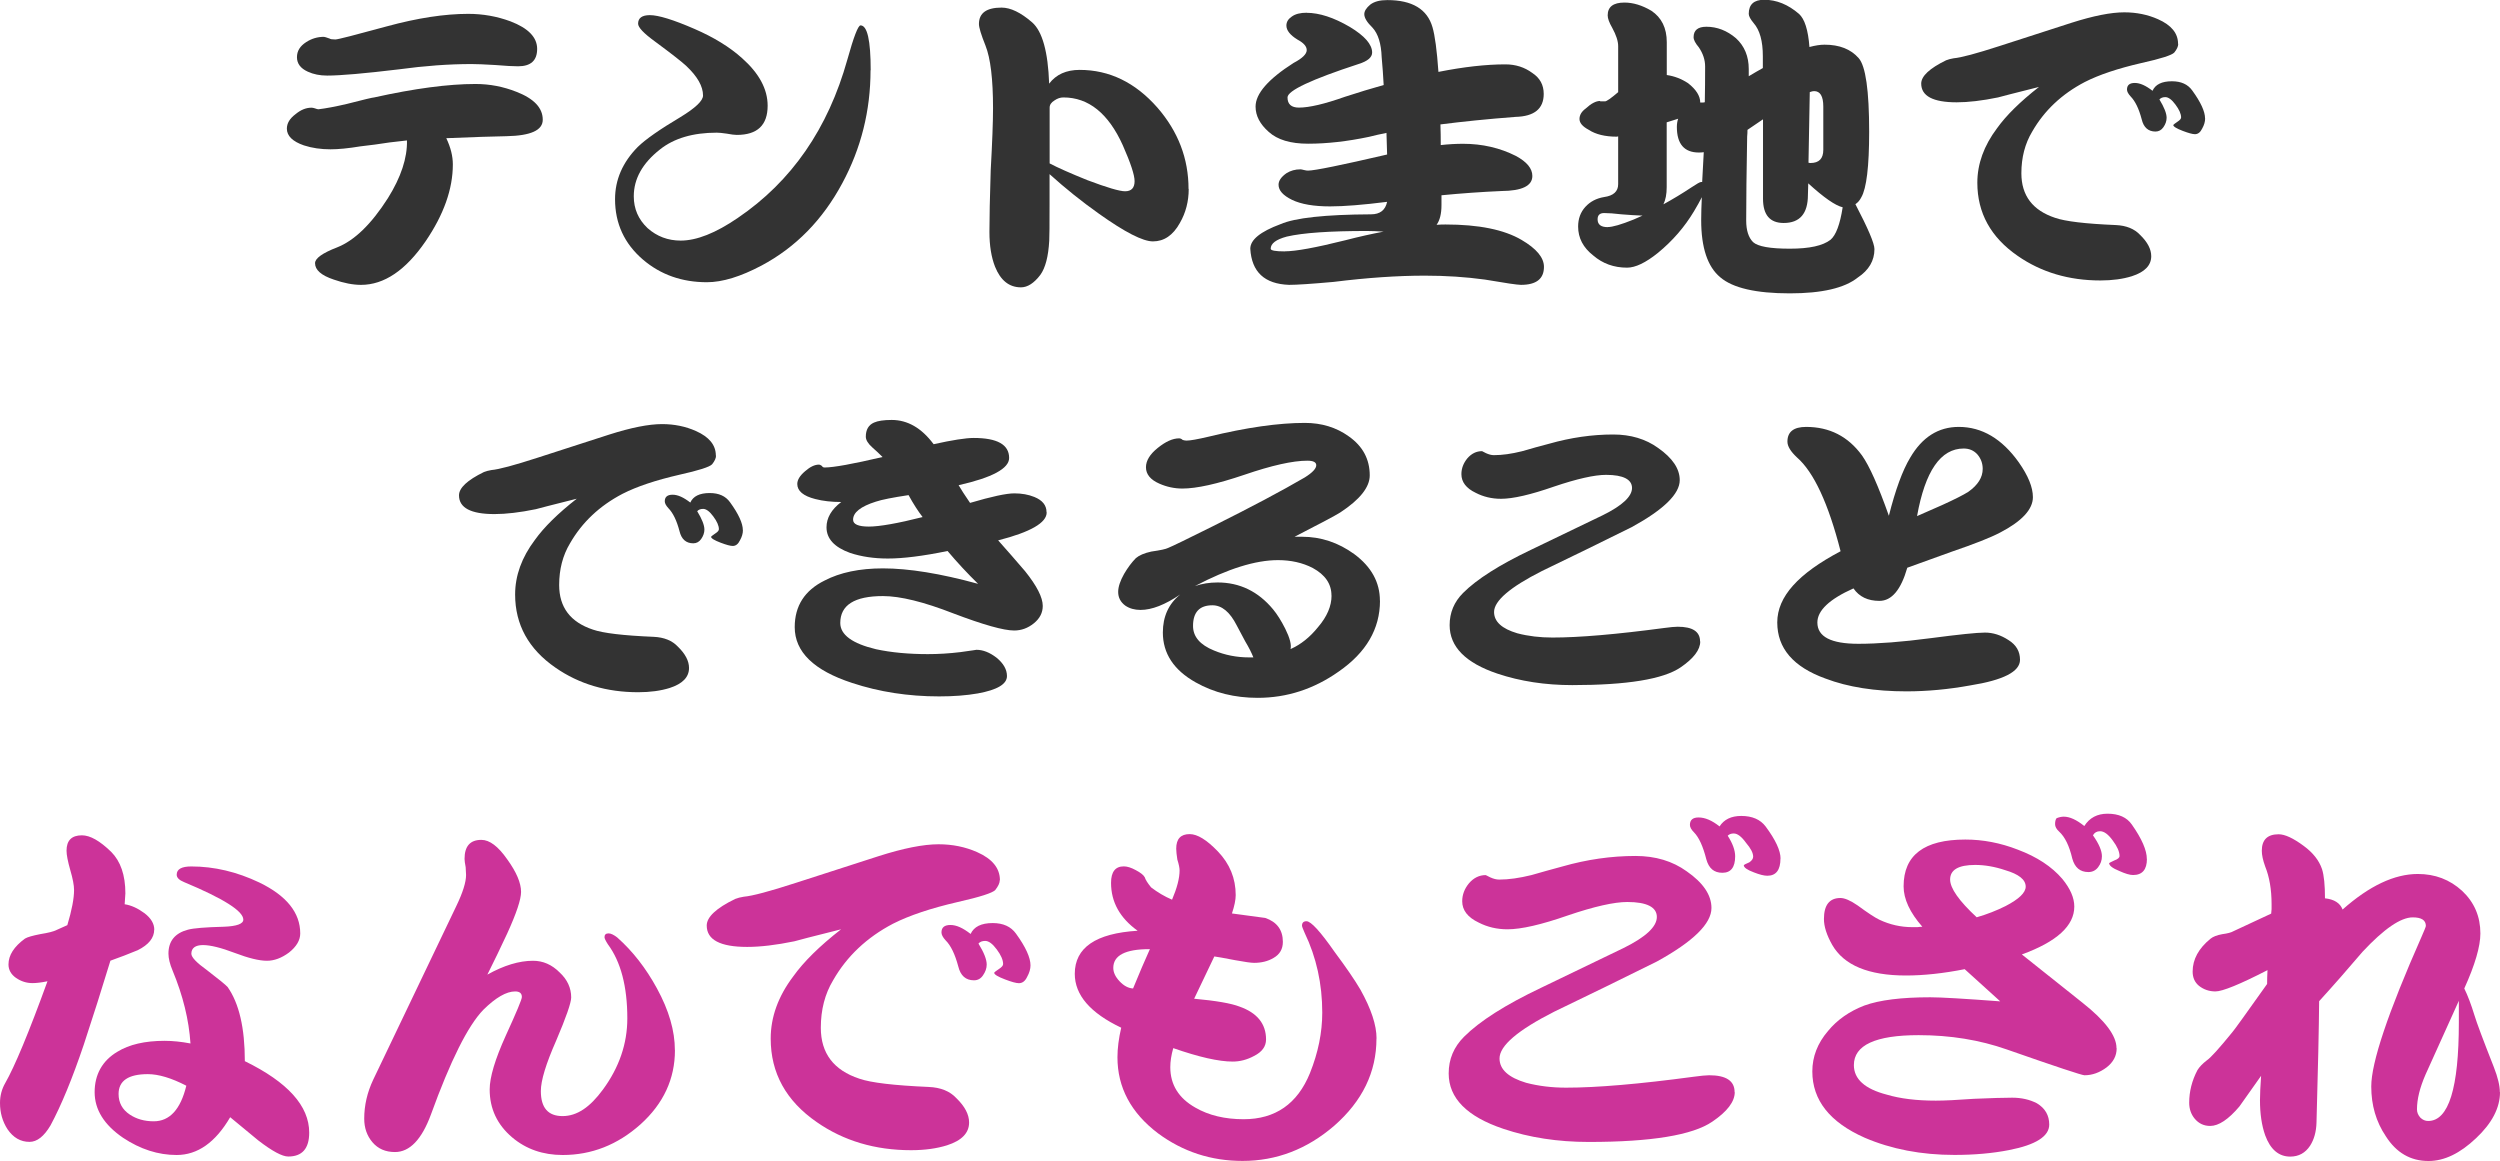
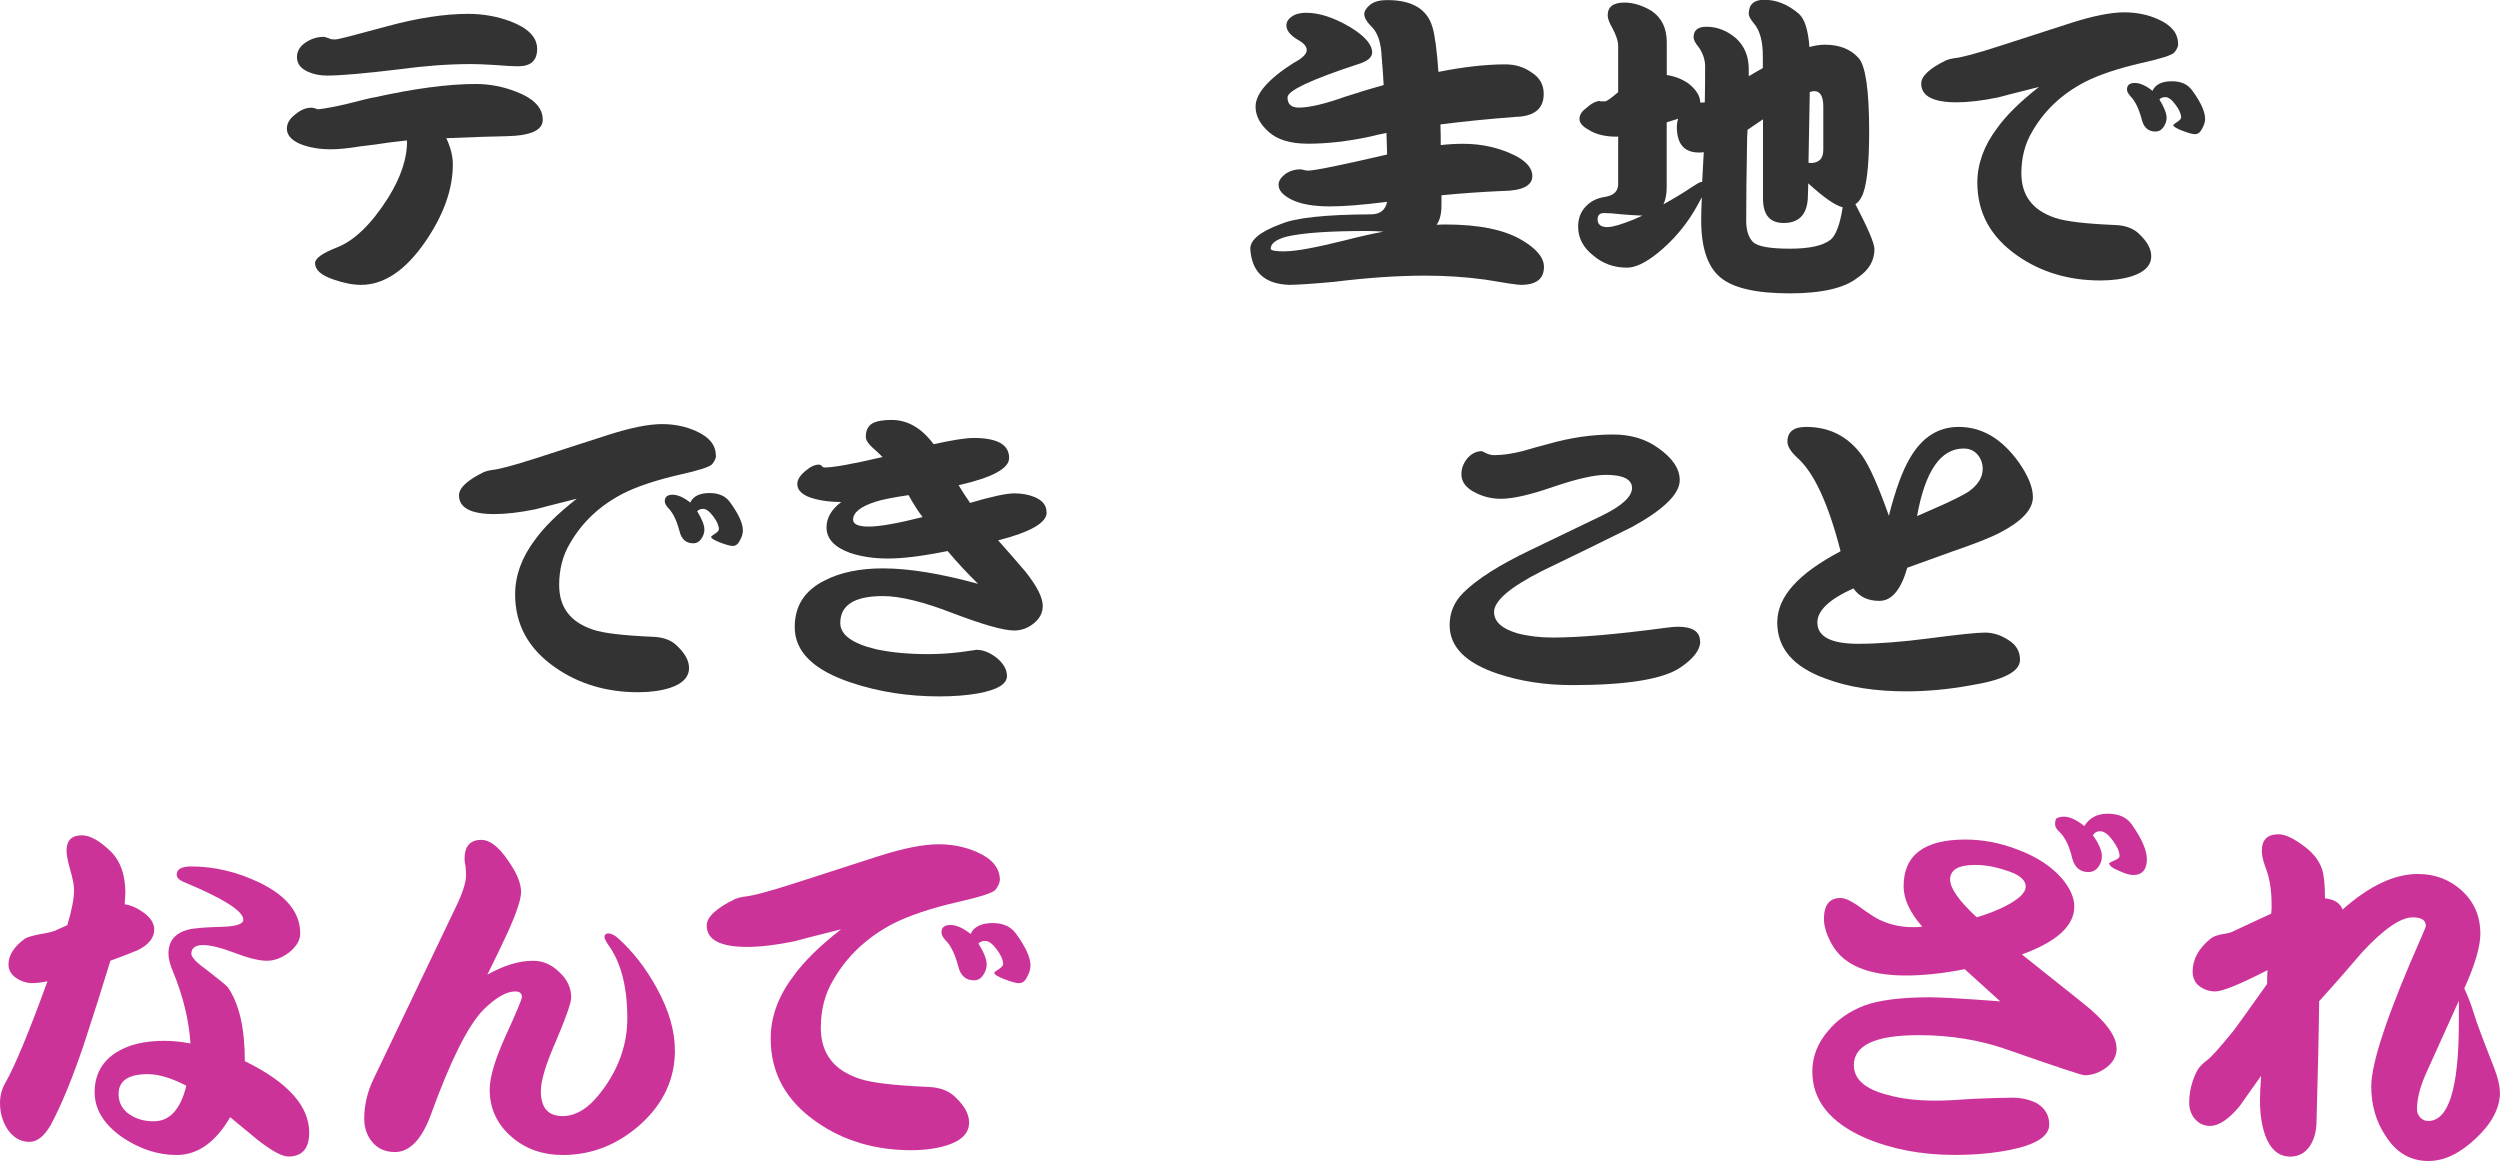
<svg xmlns="http://www.w3.org/2000/svg" id="_レイヤー_2" viewBox="0 0 312.25 145.01">
  <defs>
    <style>.cls-1{fill:#c39;}.cls-2{fill:#333;}</style>
  </defs>
  <g id="_レイヤー_1-2">
    <path class="cls-2" d="M67.79,14.96c0,1.31-1.5,1.99-4.51,2.05-1.67.03-4.18.11-7.54.25.55,1.15.82,2.24.82,3.28,0,3.06-1.13,6.26-3.4,9.59-2.49,3.63-5.18,5.45-8.07,5.45-1.01,0-2.14-.22-3.4-.66-1.56-.52-2.34-1.2-2.34-2.05,0-.6.91-1.26,2.75-1.97,2.16-.85,4.28-2.9,6.35-6.15,1.64-2.62,2.43-5.03,2.38-7.21-.46.06-1.19.14-2.17.25-1.23.19-2.44.36-3.65.49-1.5.25-2.75.37-3.73.37-1.2,0-2.31-.16-3.32-.49-1.42-.49-2.13-1.19-2.13-2.09,0-.66.35-1.26,1.07-1.8.66-.55,1.32-.82,2.01-.82.11,0,.25.03.41.08.22.08.37.12.45.12.93-.11,2.1-.33,3.52-.66,2.13-.55,3.28-.82,3.44-.82,5.05-1.12,9.27-1.68,12.66-1.68,1.78,0,3.48.33,5.12.98,2.19.85,3.28,2.01,3.28,3.48ZM67.09,6.11c0,1.45-.79,2.17-2.38,2.17-.6,0-1.56-.05-2.87-.16-1.34-.08-2.32-.12-2.95-.12-2.81,0-5.83.22-9.06.66-4.32.52-7.31.78-8.97.78-.9,0-1.71-.16-2.42-.49-.9-.41-1.35-1.01-1.35-1.8s.38-1.39,1.15-1.89c.68-.44,1.42-.66,2.21-.66.08,0,.31.07.7.21.11.08.35.12.74.12.3,0,2.44-.55,6.43-1.64,3.82-1.04,7.21-1.56,10.16-1.56,1.83,0,3.59.31,5.29.94,2.21.85,3.32,1.99,3.32,3.44Z" />
-     <path class="cls-2" d="M108.73,8.77c0,5.05-1.18,9.75-3.52,14.1-2.46,4.59-5.82,8.02-10.08,10.29-2.62,1.39-4.9,2.09-6.84,2.09-3.11,0-5.78-.94-7.99-2.83-2.32-1.99-3.48-4.51-3.48-7.54,0-2.43.94-4.6,2.83-6.52.98-.96,2.76-2.2,5.33-3.73,1.89-1.15,2.83-2.05,2.83-2.7,0-1.15-.7-2.38-2.09-3.69-.52-.49-1.83-1.52-3.93-3.07-1.39-1.01-2.09-1.75-2.09-2.21,0-.71.49-1.07,1.47-1.07,1.07,0,2.92.57,5.57,1.72,2.4,1.04,4.38,2.25,5.94,3.65,2.13,1.89,3.2,3.87,3.2,5.94,0,2.43-1.28,3.65-3.85,3.65-.27,0-.7-.05-1.27-.16-.55-.08-.96-.12-1.23-.12-2.98,0-5.34.7-7.09,2.09-2.19,1.72-3.28,3.67-3.28,5.86,0,1.56.57,2.88,1.72,3.97,1.17,1.04,2.55,1.56,4.14,1.56,1.99,0,4.37-.94,7.13-2.83,6.72-4.56,11.28-11.16,13.69-19.79.79-2.84,1.34-4.26,1.64-4.26.85,0,1.27,1.87,1.27,5.61Z" />
-     <path class="cls-2" d="M148.47,23.6c0,1.56-.37,2.98-1.11,4.26-.85,1.53-1.97,2.29-3.36,2.29-1.26,0-3.5-1.15-6.72-3.44-2.16-1.53-4.22-3.18-6.19-4.96v3.73c0,2.62-.01,4.15-.04,4.59-.11,1.97-.48,3.39-1.11,4.26-.79,1.04-1.6,1.56-2.42,1.56-1.47,0-2.55-.86-3.24-2.58-.46-1.17-.7-2.62-.7-4.34s.05-4.29.16-7.7c.19-3.44.29-6.02.29-7.74,0-3.63-.31-6.24-.94-7.83-.55-1.37-.82-2.27-.82-2.7,0-1.37.94-2.05,2.83-2.05,1.12,0,2.39.61,3.81,1.84,1.28,1.12,1.99,3.67,2.13,7.66.87-1.15,2.14-1.72,3.81-1.72,3.71,0,6.95,1.57,9.71,4.71,2.59,2.98,3.89,6.37,3.89,10.16ZM141.71,22.62c0-.76-.49-2.25-1.47-4.47-1.8-3.99-4.28-5.98-7.42-5.98-.38,0-.75.12-1.11.37-.41.25-.61.55-.61.9v6.97c1.04.55,2.61,1.24,4.71,2.09,2.46.93,4.03,1.39,4.71,1.39.79,0,1.19-.42,1.19-1.27Z" />
    <path class="cls-2" d="M163.18,1.6c1.61,0,3.41.59,5.41,1.76,1.86,1.12,2.79,2.19,2.79,3.2,0,.6-.56,1.08-1.68,1.43-5.93,1.94-8.89,3.33-8.89,4.18s.48,1.27,1.43,1.27c1.28,0,3.2-.45,5.74-1.35,1.69-.55,3.3-1.04,4.84-1.47-.06-1.15-.14-2.31-.25-3.48-.06-1.69-.44-2.92-1.15-3.69-.68-.66-1.02-1.22-1.02-1.68,0-.38.25-.78.74-1.19.49-.38,1.2-.57,2.13-.57,3.11,0,5,1.13,5.65,3.4.3,1.01.55,2.87.74,5.57,3.17-.63,5.95-.94,8.36-.94,1.28,0,2.4.36,3.36,1.07.96.63,1.43,1.5,1.43,2.62,0,1.86-1.18,2.81-3.52,2.87-3.52.27-6.65.59-9.38.94.03.82.04,1.68.04,2.58.98-.11,1.91-.16,2.79-.16,2.4,0,4.6.51,6.6,1.52,1.37.74,2.05,1.57,2.05,2.5,0,1.23-1.28,1.86-3.85,1.88-2.51.11-5.01.29-7.5.53v1.23c0,1.07-.2,1.89-.61,2.46.38-.03.75-.04,1.11-.04,4.15,0,7.32.64,9.51,1.93,1.86,1.09,2.79,2.21,2.79,3.36,0,1.5-.96,2.25-2.87,2.25-.44,0-1.94-.22-4.51-.66-2.4-.33-4.9-.49-7.5-.49-3.42,0-7.21.26-11.39.78-2.76.25-4.62.37-5.57.37-3.06-.11-4.67-1.61-4.84-4.51,0-1.12,1.26-2.14,3.77-3.07,1.8-.79,5.57-1.2,11.31-1.23,1.12,0,1.79-.52,2.01-1.56-3.01.38-5.38.57-7.13.57-2.02,0-3.61-.27-4.75-.82-1.12-.55-1.68-1.17-1.68-1.89,0-.49.33-.97.98-1.43.52-.33,1.11-.49,1.76-.49.08,0,.22.03.41.08.22.06.4.08.53.08.82,0,4.11-.67,9.88-2.01-.03-.9-.06-1.8-.08-2.7-.82.16-1.54.33-2.17.49-2.7.57-5.25.86-7.62.86-2.19,0-3.83-.49-4.92-1.48-1.09-.96-1.64-2.01-1.64-3.16,0-1.61,1.58-3.43,4.75-5.45,1.09-.57,1.64-1.11,1.64-1.6,0-.46-.38-.9-1.15-1.31-.93-.57-1.39-1.16-1.39-1.76,0-.44.22-.81.66-1.11.44-.33,1.07-.49,1.89-.49ZM160.48,31.39c1.34,0,3.87-.46,7.58-1.39,1.69-.44,3.28-.79,4.75-1.07-.82-.05-1.52-.08-2.09-.08-4.64,0-7.98.23-10,.7-1.34.36-2.01.86-2.01,1.52,0,.22.59.33,1.76.33Z" />
    <path class="cls-2" d="M199.86,12.66h.61c.19,0,.74-.38,1.64-1.15v-5.74c0-.63-.25-1.39-.74-2.29-.38-.66-.57-1.17-.57-1.56,0-1.07.7-1.6,2.09-1.6,1.09,0,2.21.34,3.36,1.02,1.28.85,1.93,2.16,1.93,3.93v4.1c.96.14,1.84.48,2.66,1.02,1.01.79,1.52,1.6,1.52,2.42h.2c.14,0,.26-.01.37-.04.03-1.45.04-2.94.04-4.47,0-.82-.26-1.61-.78-2.38-.44-.52-.66-.94-.66-1.27,0-.87.53-1.31,1.6-1.31,1.34,0,2.57.48,3.69,1.43,1.07.98,1.6,2.27,1.6,3.85v.9c.63-.38,1.22-.72,1.76-1.02v-1.48c0-1.89-.38-3.26-1.15-4.14-.41-.49-.61-.87-.61-1.15,0-1.17.64-1.76,1.93-1.76,1.53,0,2.98.59,4.34,1.76.71.63,1.15,2.01,1.31,4.14.71-.19,1.34-.29,1.89-.29,1.86,0,3.28.56,4.26,1.68.87.98,1.31,4.04,1.31,9.18,0,4.34-.33,7.08-.98,8.2-.19.38-.44.67-.74.86,1.58,3.03,2.38,4.9,2.38,5.61,0,1.45-.7,2.64-2.09,3.56-1.64,1.31-4.47,1.97-8.48,1.97-4.23,0-7.13-.67-8.69-2.01-1.58-1.31-2.38-3.69-2.38-7.13,0-.85.03-1.8.08-2.87-.25.49-.57,1.08-.98,1.76-1.18,1.97-2.68,3.7-4.51,5.2-1.53,1.23-2.81,1.84-3.85,1.84-1.64,0-3.05-.51-4.22-1.52-1.26-.98-1.89-2.19-1.89-3.61,0-.98.3-1.8.9-2.46.6-.66,1.38-1.07,2.34-1.23,1.17-.16,1.76-.7,1.76-1.6v-5.98l-.16.04c-1.48,0-2.65-.29-3.52-.86-.77-.41-1.15-.86-1.15-1.35s.26-.93.78-1.31c.68-.63,1.28-.94,1.8-.94ZM200.8,28.36c.6,0,1.68-.31,3.24-.94.38-.16.75-.33,1.11-.49-.79-.03-1.67-.08-2.62-.16-.93-.11-1.65-.16-2.17-.16-.55,0-.82.26-.82.78,0,.66.42.98,1.27.98ZM212.6,22.74c.05-1.15.12-2.39.2-3.73-.22.03-.42.04-.61.04-1.83,0-2.75-1.07-2.75-3.2,0-.35.05-.7.16-1.02l-1.43.45v8.11c0,.87-.14,1.58-.41,2.13,1.2-.66,2.38-1.37,3.52-2.13.66-.44,1.05-.66,1.19-.66h.12ZM218.26,16.23c0,.27-.01.55-.04.82-.08,4.45-.12,7.95-.12,10.49,0,1.23.29,2.13.86,2.7.6.55,2.13.82,4.59.82s4.12-.37,5.08-1.11c.68-.57,1.19-1.93,1.52-4.06-.93-.22-2.36-1.22-4.3-2.99l-.04,1.43c0,2.35-1.01,3.52-3.03,3.52-1.72,0-2.58-1.01-2.58-3.03v-9.92c-.6.41-1.24.85-1.93,1.31ZM226.04,11.51l-.16,8.81c.08.03.16.04.25.04,1.07,0,1.6-.55,1.6-1.64v-5.41c0-1.28-.38-1.93-1.15-1.93-.14,0-.31.04-.53.12Z" />
    <path class="cls-2" d="M272.06,5.49c0,.3-.16.66-.49,1.07-.3.33-1.67.77-4.1,1.31-2.95.68-5.31,1.47-7.09,2.38-2.87,1.5-5.05,3.56-6.56,6.19-.9,1.5-1.35,3.24-1.35,5.2,0,2.79,1.41,4.64,4.22,5.57,1.26.44,3.78.74,7.58.9,1.31.06,2.32.47,3.03,1.23.93.9,1.39,1.79,1.39,2.66,0,1.15-.81,1.98-2.42,2.5-1.12.35-2.43.53-3.93.53-3.93,0-7.38-1.02-10.33-3.07-3.36-2.32-5.04-5.37-5.04-9.14,0-2.35.82-4.62,2.46-6.8,1.15-1.61,2.9-3.33,5.24-5.16-3.14.79-4.85,1.23-5.12,1.31-1.99.41-3.72.61-5.16.61-2.95,0-4.43-.78-4.43-2.34,0-.93,1.04-1.9,3.11-2.91.27-.11.59-.19.94-.25.93-.08,2.83-.59,5.7-1.52l9.01-2.91c2.73-.87,4.93-1.31,6.6-1.31,1.53,0,2.94.29,4.22.86,1.67.74,2.5,1.76,2.5,3.07ZM275.42,14.79c0,.41-.12.83-.37,1.27-.22.46-.52.7-.9.7-.3,0-.81-.14-1.52-.41-.79-.3-1.19-.55-1.19-.74.03-.05.21-.19.53-.41.3-.19.45-.37.45-.53,0-.44-.23-.97-.7-1.6-.46-.63-.89-.94-1.27-.94-.33,0-.57.1-.74.29.6.98.9,1.75.9,2.29,0,.41-.14.81-.41,1.19-.25.35-.57.53-.98.53-.9,0-1.48-.51-1.72-1.52-.35-1.34-.82-2.29-1.39-2.87-.3-.33-.45-.61-.45-.86,0-.55.33-.82.98-.82s1.37.33,2.21.98c.35-.79,1.16-1.19,2.42-1.19,1.15,0,1.99.38,2.54,1.15,1.07,1.47,1.6,2.64,1.6,3.48Z" />
    <path class="cls-2" d="M89.43,56.92c0,.3-.16.66-.49,1.07-.3.33-1.67.77-4.1,1.31-2.95.68-5.31,1.47-7.09,2.38-2.87,1.5-5.05,3.56-6.56,6.19-.9,1.5-1.35,3.24-1.35,5.2,0,2.79,1.41,4.64,4.22,5.57,1.26.44,3.78.74,7.58.9,1.31.06,2.32.47,3.03,1.23.93.9,1.39,1.79,1.39,2.66,0,1.15-.81,1.98-2.42,2.5-1.12.35-2.43.53-3.93.53-3.93,0-7.38-1.02-10.33-3.07-3.36-2.32-5.04-5.37-5.04-9.14,0-2.35.82-4.62,2.46-6.8,1.15-1.61,2.9-3.33,5.24-5.16-3.14.79-4.85,1.23-5.12,1.31-1.99.41-3.72.61-5.16.61-2.95,0-4.43-.78-4.43-2.34,0-.93,1.04-1.9,3.11-2.91.27-.11.59-.19.94-.25.93-.08,2.83-.59,5.7-1.52l9.01-2.91c2.73-.87,4.93-1.31,6.6-1.31,1.53,0,2.94.29,4.22.86,1.67.74,2.5,1.76,2.5,3.07ZM92.79,66.22c0,.41-.12.83-.37,1.27-.22.46-.52.7-.9.7-.3,0-.81-.14-1.52-.41-.79-.3-1.19-.55-1.19-.74.03-.05.21-.19.53-.41.3-.19.45-.37.45-.53,0-.44-.23-.97-.7-1.6-.46-.63-.89-.94-1.27-.94-.33,0-.57.1-.74.29.6.98.9,1.75.9,2.29,0,.41-.14.81-.41,1.19-.25.35-.57.53-.98.53-.9,0-1.48-.51-1.72-1.52-.35-1.34-.82-2.29-1.39-2.87-.3-.33-.45-.61-.45-.86,0-.55.33-.82.98-.82s1.37.33,2.21.98c.35-.79,1.16-1.19,2.42-1.19,1.15,0,1.99.38,2.54,1.15,1.07,1.47,1.6,2.64,1.6,3.48Z" />
    <path class="cls-2" d="M130.73,64.01c0,1.28-2.02,2.45-6.06,3.48,1.12,1.26,2.24,2.54,3.36,3.85,1.47,1.83,2.21,3.28,2.21,4.34,0,.85-.37,1.57-1.11,2.17s-1.56.9-2.46.9c-1.31,0-3.84-.71-7.58-2.13-3.72-1.45-6.65-2.17-8.81-2.17-3.55,0-5.33,1.12-5.33,3.36,0,1.47,1.49,2.57,4.47,3.28,1.91.41,4.07.61,6.47.61,1.31,0,2.66-.08,4.06-.25,1.37-.19,2.03-.29,2.01-.29.82,0,1.65.33,2.5.98.87.71,1.31,1.48,1.31,2.3,0,1.01-1.22,1.73-3.65,2.17-1.42.25-3.03.37-4.83.37-3.85,0-7.47-.56-10.86-1.68-4.78-1.56-7.17-3.88-7.17-6.97,0-2.65,1.24-4.59,3.73-5.82,1.94-1.01,4.37-1.52,7.29-1.52,3.22,0,7.18.64,11.88,1.93-1.34-1.31-2.61-2.68-3.81-4.1-3.06.63-5.55.94-7.46.94-1.72,0-3.29-.23-4.71-.7-1.97-.71-2.95-1.78-2.95-3.2,0-1.17.61-2.23,1.84-3.16-1.2,0-2.28-.12-3.24-.37-1.5-.38-2.25-1.01-2.25-1.88,0-.52.33-1.05.98-1.6.63-.55,1.2-.82,1.72-.82.11,0,.23.06.37.16.08.14.19.2.33.2,1.12,0,3.54-.44,7.25-1.31-.41-.41-.83-.81-1.27-1.19-.55-.49-.82-.94-.82-1.35,0-.87.34-1.46,1.02-1.76.49-.22,1.23-.33,2.21-.33,1.99,0,3.74,1.01,5.24,3.03,2.35-.52,4.02-.78,5-.78,2.95,0,4.43.83,4.43,2.5,0,1.31-2.1,2.45-6.31,3.4.3.52.78,1.26,1.43,2.21,2.68-.79,4.52-1.19,5.53-1.19.93,0,1.76.15,2.5.45,1.01.41,1.52,1.04,1.52,1.89ZM115.24,64.59c-.57-.74-1.16-1.65-1.76-2.75-1.99.3-3.36.57-4.1.82-1.89.6-2.83,1.35-2.83,2.25,0,.57.66.86,1.97.86s3.61-.4,6.72-1.19Z" />
-     <path class="cls-2" d="M172.36,75.03c0,3.52-1.72,6.47-5.16,8.85-3.09,2.18-6.46,3.28-10.12,3.28-2.87,0-5.45-.64-7.74-1.93-2.73-1.53-4.1-3.61-4.1-6.23,0-1.99.72-3.58,2.17-4.75-1.89,1.28-3.54,1.93-4.96,1.93-.74,0-1.37-.18-1.89-.53-.6-.44-.9-1.01-.9-1.72,0-.63.25-1.38.74-2.25.46-.79.96-1.45,1.47-1.97.41-.35,1.05-.63,1.93-.82,1.12-.16,1.82-.31,2.09-.45.55-.22,2.4-1.12,5.57-2.7,4.81-2.4,8.65-4.44,11.51-6.11.96-.6,1.43-1.11,1.43-1.52,0-.38-.37-.57-1.11-.57-1.83,0-4.45.59-7.87,1.76-3.39,1.15-5.97,1.72-7.74,1.72-.98,0-1.94-.2-2.87-.61-1.12-.49-1.68-1.17-1.68-2.05,0-.82.49-1.63,1.48-2.42.98-.79,1.87-1.19,2.66-1.19.16,0,.31.07.45.2.19.06.35.08.49.08.44,0,1.35-.16,2.75-.49,4.73-1.15,8.73-1.72,12.01-1.72,2.1,0,3.93.56,5.49,1.68,1.75,1.23,2.62,2.85,2.62,4.88,0,1.47-1.23,3.02-3.69,4.63-.6.38-2.5,1.39-5.7,3.03.82,0,1.13,0,.94,0,2.35,0,4.52.72,6.52,2.17,2.13,1.58,3.2,3.52,3.2,5.82ZM156.55,82.12c-.22-.57-.56-1.24-1.02-2.01-.68-1.28-1.04-1.95-1.07-2.01-.85-1.67-1.86-2.5-3.03-2.5-1.61,0-2.42.86-2.42,2.58,0,1.34.87,2.36,2.62,3.07,1.37.57,2.83.86,4.38.86h.53ZM166.3,74.38c0-1.45-.78-2.59-2.34-3.44-1.28-.66-2.73-.98-4.34-.98-2.81,0-6.27,1.08-10.37,3.24.87-.3,1.82-.45,2.83-.45,2.76,0,5.07,1.12,6.93,3.36.52.63,1.02,1.43,1.52,2.42.57,1.15.79,1.99.66,2.54,1.28-.57,2.43-1.49,3.44-2.75,1.12-1.31,1.68-2.62,1.68-3.93Z" />
    <path class="cls-2" d="M212.36,80.12c0,1.04-.82,2.12-2.46,3.24-2.16,1.47-6.67,2.21-13.52,2.21-3.39,0-6.5-.48-9.34-1.43-3.99-1.34-5.98-3.36-5.98-6.06,0-1.56.56-2.9,1.68-4.02,1.72-1.72,4.54-3.51,8.44-5.37l9.01-4.34c2.43-1.2,3.65-2.34,3.65-3.4s-1.08-1.64-3.24-1.64c-1.45,0-3.62.49-6.52,1.47-2.9,1.01-5.1,1.52-6.6,1.52-1.15,0-2.2-.25-3.15-.74-1.2-.57-1.8-1.35-1.8-2.34,0-.71.25-1.37.74-1.97.52-.6,1.13-.9,1.84-.9l.49.25c.35.16.68.25.98.25,1.04,0,2.21-.16,3.52-.49,1.12-.33,2.25-.64,3.4-.94,2.68-.76,5.34-1.15,7.99-1.15,2.18,0,4.06.56,5.61,1.68,1.8,1.26,2.7,2.6,2.7,4.02,0,1.72-1.99,3.67-5.98,5.86-3.74,1.86-7.49,3.69-11.23,5.49-3.99,2.02-5.98,3.73-5.98,5.12,0,1.2.97,2.09,2.91,2.66,1.37.36,2.83.53,4.38.53,3.36,0,8-.4,13.93-1.19.79-.11,1.37-.16,1.72-.16,1.86,0,2.79.61,2.79,1.84Z" />
    <path class="cls-2" d="M253.91,62.09c0,1.53-1.37,3.01-4.1,4.43-1.2.63-3.21,1.42-6.02,2.38l-5.57,2.01c-.79,2.76-1.95,4.14-3.48,4.14-1.45,0-2.53-.52-3.24-1.56-3,1.34-4.51,2.76-4.51,4.26,0,1.78,1.71,2.66,5.12,2.66,2.43,0,5.44-.23,9.01-.7,3.52-.46,5.79-.7,6.8-.7s1.99.31,2.95.94c.96.6,1.43,1.42,1.43,2.46,0,1.48-2.08,2.54-6.23,3.2-2.7.49-5.36.74-7.95.74-3.93,0-7.31-.53-10.12-1.6-4.02-1.45-6.02-3.78-6.02-7.01s2.64-6.11,7.91-8.89c-1.53-5.98-3.35-9.89-5.45-11.72-.79-.74-1.19-1.39-1.19-1.97,0-1.23.78-1.84,2.34-1.84,2.92,0,5.24,1.19,6.97,3.56.93,1.31,2.05,3.83,3.36,7.54.82-3.25,1.71-5.67,2.66-7.25,1.5-2.57,3.52-3.85,6.07-3.85,2.89,0,5.39,1.47,7.5,4.43,1.17,1.67,1.76,3.11,1.76,4.34ZM247.64,58.56c0-.68-.22-1.28-.66-1.8-.44-.49-1.01-.74-1.72-.74-2.87,0-4.81,2.81-5.82,8.44l3.16-1.39c1.56-.71,2.64-1.26,3.24-1.64,1.2-.85,1.8-1.8,1.8-2.87Z" />
    <path class="cls-1" d="M19.26,116.11c0,1.03-.69,1.89-2.06,2.57-1.12.47-2.26.9-3.41,1.31-1.06,3.49-2.17,6.98-3.32,10.47-1.43,4.24-2.82,7.61-4.16,10.1-.81,1.37-1.68,2.06-2.62,2.06-1.12,0-2.04-.53-2.76-1.59-.62-.97-.93-2.06-.93-3.27,0-.9.22-1.73.65-2.48,1.18-2.06,2.95-6.3,5.28-12.72-.78.16-1.4.23-1.87.23-.75,0-1.43-.22-2.06-.65-.62-.44-.94-1-.94-1.68,0-1.15.69-2.23,2.06-3.23.31-.19.95-.37,1.92-.56,1-.16,1.67-.33,2.01-.51l1.36-.61c.56-1.87.84-3.33.84-4.39,0-.59-.16-1.42-.47-2.48-.31-1.09-.47-1.9-.47-2.43,0-1.28.64-1.92,1.92-1.92,1.03,0,2.24.69,3.65,2.06,1.18,1.18,1.78,2.91,1.78,5.19,0,.12-.03.58-.09,1.36.81.12,1.64.5,2.48,1.12.81.62,1.22,1.31,1.22,2.06ZM38.62,141.46c0,1.99-.87,2.99-2.62,2.99-.75,0-2-.67-3.74-2.01-1.19-.97-2.35-1.93-3.51-2.9-1.84,3.15-4.07,4.72-6.69,4.72-2.31,0-4.54-.72-6.69-2.15-2.37-1.62-3.55-3.52-3.55-5.7s.95-3.93,2.85-5.05c1.46-.9,3.43-1.36,5.89-1.36,1,0,2.07.11,3.23.33-.19-2.93-.93-5.97-2.24-9.12-.34-.81-.51-1.51-.51-2.1,0-1.56.81-2.56,2.43-2.99.69-.19,2.18-.31,4.49-.37,1.62-.06,2.43-.36,2.43-.89,0-1.06-2.46-2.62-7.39-4.68-.62-.25-.93-.56-.93-.93,0-.69.61-1.03,1.82-1.03,2.87,0,5.7.67,8.51,2.01,3.4,1.65,5.1,3.77,5.1,6.36,0,.84-.47,1.64-1.4,2.38-.93.69-1.85,1.03-2.76,1.03-.97,0-2.31-.33-4.02-.98-1.71-.65-3.04-.98-3.97-.98s-1.45.36-1.45,1.08c0,.44.65,1.12,1.96,2.06,1.46,1.12,2.32,1.82,2.57,2.1,1.43,2.03,2.15,5.11,2.15,9.26,5.36,2.62,8.04,5.59,8.04,8.93ZM23.28,135.61c-1.87-.97-3.48-1.45-4.82-1.45-2.43,0-3.65.83-3.65,2.48,0,1.09.47,1.95,1.4,2.57.84.56,1.84.84,2.99.84,1.99,0,3.35-1.48,4.07-4.44Z" />
    <path class="cls-1" d="M84.3,131.17c0,3.58-1.43,6.67-4.3,9.26-2.87,2.56-6.11,3.83-9.72,3.83-2.46,0-4.57-.73-6.31-2.2-1.87-1.59-2.81-3.58-2.81-5.98,0-1.53.67-3.77,2.01-6.73,1.34-2.93,2.01-4.53,2.01-4.82,0-.47-.28-.7-.84-.7-1.09,0-2.42.76-3.97,2.29-1.93,1.99-4.11,6.36-6.55,13.09-1.15,3.12-2.65,4.68-4.49,4.68-1.19,0-2.12-.41-2.81-1.22-.69-.81-1.03-1.79-1.03-2.95,0-1.65.37-3.27,1.12-4.86l10.38-21.69c.81-1.68,1.22-2.98,1.22-3.88,0-.22-.02-.55-.05-.98-.09-.47-.14-.81-.14-1.03,0-1.59.7-2.38,2.1-2.38,1.03,0,2.1.81,3.23,2.43,1.15,1.59,1.73,2.95,1.73,4.07,0,.93-.58,2.67-1.73,5.19-.78,1.68-1.61,3.4-2.48,5.14,2.06-1.15,3.96-1.73,5.7-1.73,1.25,0,2.35.48,3.32,1.45.97.9,1.45,1.95,1.45,3.13,0,.65-.62,2.45-1.87,5.38-1.28,2.9-1.92,5-1.92,6.31,0,2.09.9,3.13,2.71,3.13s3.43-1.11,5.05-3.32c2.03-2.77,3.04-5.73,3.04-8.88,0-3.99-.81-7.07-2.43-9.26-.28-.44-.42-.73-.42-.89,0-.31.17-.47.51-.47.28,0,.64.17,1.08.51,1.93,1.71,3.58,3.83,4.96,6.36,1.5,2.74,2.24,5.31,2.24,7.71Z" />
    <path class="cls-1" d="M124.87,109.94c0,.34-.19.75-.56,1.22-.34.37-1.9.87-4.68,1.5-3.37.78-6.06,1.68-8.09,2.71-3.27,1.71-5.77,4.07-7.48,7.06-1.03,1.71-1.54,3.69-1.54,5.94,0,3.18,1.6,5.3,4.82,6.36,1.43.5,4.32.84,8.65,1.03,1.5.06,2.65.53,3.46,1.4,1.06,1.03,1.59,2.04,1.59,3.04,0,1.31-.92,2.26-2.76,2.85-1.28.4-2.77.61-4.49.61-4.49,0-8.42-1.17-11.78-3.51-3.83-2.65-5.75-6.12-5.75-10.43,0-2.68.93-5.27,2.81-7.76,1.31-1.84,3.3-3.8,5.98-5.89-3.58.9-5.53,1.4-5.84,1.5-2.28.47-4.24.7-5.89.7-3.37,0-5.05-.89-5.05-2.67,0-1.06,1.18-2.17,3.55-3.32.31-.12.67-.22,1.08-.28,1.06-.09,3.23-.67,6.5-1.73l10.29-3.32c3.12-1,5.63-1.5,7.53-1.5,1.75,0,3.35.33,4.82.98,1.9.84,2.85,2.01,2.85,3.51ZM128.71,120.56c0,.47-.14.95-.42,1.45-.25.53-.59.79-1.03.79-.34,0-.92-.16-1.73-.47-.9-.34-1.36-.62-1.36-.84.03-.06.23-.22.61-.47.34-.22.51-.42.51-.61,0-.5-.26-1.11-.79-1.82-.53-.72-1.01-1.07-1.45-1.07-.37,0-.65.11-.84.33.69,1.12,1.03,1.99,1.03,2.62,0,.47-.16.92-.47,1.36-.28.41-.65.61-1.12.61-1.03,0-1.68-.58-1.96-1.73-.41-1.53-.93-2.62-1.59-3.27-.34-.37-.51-.7-.51-.98,0-.62.37-.93,1.12-.93s1.56.37,2.52,1.12c.41-.9,1.32-1.36,2.76-1.36,1.31,0,2.27.44,2.9,1.31,1.22,1.68,1.82,3.01,1.82,3.97Z" />
-     <path class="cls-1" d="M171.92,129.72c0,4.18-1.76,7.81-5.28,10.89-3.4,2.93-7.22,4.39-11.45,4.39-3.93,0-7.45-1.15-10.57-3.46-3.37-2.56-5.05-5.72-5.05-9.49,0-1.12.16-2.35.47-3.69-3.87-1.84-5.8-4.08-5.8-6.73,0-3.27,2.62-5.06,7.85-5.38-2.21-1.59-3.32-3.58-3.32-5.98,0-1.37.53-2.06,1.59-2.06.44,0,.93.16,1.5.47.59.31.97.61,1.12.89.09.31.36.73.79,1.26.81.62,1.68,1.14,2.62,1.54.62-1.46.94-2.68.94-3.65,0-.31-.09-.76-.28-1.36-.09-.59-.14-1.04-.14-1.36,0-1.22.56-1.82,1.68-1.82.97,0,2.13.72,3.51,2.15,1.5,1.56,2.24,3.38,2.24,5.47,0,.59-.16,1.36-.47,2.29,2.59.34,3.97.53,4.16.56,1.46.5,2.2,1.5,2.2,2.99,0,.9-.39,1.57-1.17,2.01-.69.41-1.5.61-2.43.61-.37,0-1.15-.11-2.34-.33-1.47-.28-2.34-.44-2.62-.47l-2.52,5.28c2.74.25,4.63.58,5.66.98,2.21.78,3.32,2.15,3.32,4.11,0,.87-.5,1.56-1.5,2.06-.87.47-1.76.7-2.66.7-1.75,0-4.22-.56-7.43-1.68-.25.87-.37,1.67-.37,2.38,0,2.18,1.04,3.87,3.13,5.05,1.68.97,3.69,1.45,6.03,1.45,3.96,0,6.72-1.92,8.28-5.75,1.03-2.56,1.54-5.08,1.54-7.57,0-3.58-.73-6.9-2.2-9.96-.22-.5-.33-.79-.33-.89,0-.37.19-.56.56-.56.56,0,1.73,1.28,3.51,3.83,1.46,1.96,2.54,3.54,3.23,4.72,1.34,2.4,2.01,4.43,2.01,6.08ZM143.63,118.55h-.09c-2.99,0-4.49.78-4.49,2.34,0,.56.26,1.12.79,1.68s1.09.86,1.68.89c.78-1.9,1.48-3.54,2.1-4.91Z" />
-     <path class="cls-1" d="M216.67,136.41c0,1.18-.93,2.42-2.81,3.69-2.46,1.68-7.61,2.53-15.43,2.53-3.87,0-7.42-.55-10.66-1.64-4.55-1.53-6.83-3.83-6.83-6.92,0-1.78.64-3.3,1.92-4.58,1.96-1.96,5.17-4,9.63-6.12l10.29-4.96c2.77-1.37,4.16-2.66,4.16-3.88s-1.23-1.87-3.69-1.87c-1.65,0-4.13.56-7.43,1.68-3.3,1.15-5.81,1.73-7.53,1.73-1.31,0-2.51-.28-3.6-.84-1.37-.65-2.06-1.54-2.06-2.66,0-.81.28-1.56.84-2.24.59-.69,1.29-1.03,2.1-1.03l.56.28c.41.19.78.28,1.12.28,1.18,0,2.52-.19,4.02-.56,1.28-.37,2.57-.73,3.88-1.08,3.05-.87,6.09-1.31,9.12-1.31,2.49,0,4.63.64,6.4,1.92,2.06,1.43,3.09,2.96,3.09,4.58,0,1.96-2.28,4.19-6.83,6.69-4.27,2.12-8.54,4.21-12.81,6.26-4.55,2.31-6.83,4.25-6.83,5.84,0,1.37,1.11,2.38,3.32,3.04,1.56.41,3.23.61,5,.61,3.83,0,9.13-.45,15.9-1.36.9-.12,1.56-.19,1.96-.19,2.12,0,3.18.7,3.18,2.1ZM222.38,107.23c0,1.43-.55,2.15-1.64,2.15-.41,0-.97-.14-1.68-.42-.84-.31-1.26-.61-1.26-.89.03-.06.26-.19.7-.37.31-.22.47-.45.47-.7,0-.47-.3-1.04-.89-1.73-.56-.78-1.07-1.17-1.54-1.17-.31,0-.56.09-.75.28.62.97.93,1.82.93,2.57,0,1.37-.53,2.06-1.59,2.06s-1.7-.56-2.01-1.68c-.41-1.62-.92-2.74-1.54-3.37-.34-.34-.51-.65-.51-.93,0-.62.36-.93,1.08-.93.81,0,1.68.37,2.62,1.12.56-.87,1.46-1.31,2.71-1.31,1.37,0,2.38.44,3.04,1.31,1.25,1.68,1.87,3.02,1.87,4.02Z" />
    <path class="cls-1" d="M264.37,130.94c0,.94-.42,1.73-1.26,2.38-.87.65-1.79.98-2.76.98-.31,0-3.55-1.07-9.72-3.23-3.37-1.18-7.03-1.78-10.99-1.78-5.39,0-8.09,1.25-8.09,3.74,0,1.75,1.37,2.98,4.11,3.69,1.68.5,3.72.75,6.12.75,1.09,0,2.68-.08,4.77-.23,2.12-.09,3.71-.14,4.77-.14,1.15,0,2.18.23,3.09.7,1.03.62,1.54,1.51,1.54,2.66,0,1.46-1.67,2.53-5,3.18-2.09.41-4.36.61-6.83.61-4.15,0-7.89-.72-11.22-2.15-4.36-1.93-6.54-4.69-6.54-8.28,0-1.84.65-3.52,1.96-5.05,1.15-1.4,2.67-2.46,4.54-3.18,1.9-.69,4.64-1.03,8.23-1.03,1.31,0,4.22.17,8.74.51l-4.44-4.02c-2.68.53-5.13.79-7.34.79-4.68,0-7.75-1.28-9.21-3.83-.69-1.22-1.03-2.29-1.03-3.23,0-1.74.69-2.62,2.06-2.62.53,0,1.25.31,2.15.93,1.28.94,2.18,1.53,2.71,1.78,1.31.62,2.68.93,4.11.93h.65c.25-.03.45-.05.61-.05-1.56-1.78-2.34-3.46-2.34-5.05,0-3.9,2.57-5.84,7.71-5.84,2.21,0,4.39.42,6.55,1.26,2.4.9,4.25,2.12,5.56,3.65,1,1.22,1.5,2.37,1.5,3.46,0,2.4-2.18,4.39-6.55,5.98l7.57,6.03c2.84,2.24,4.25,4.13,4.25,5.66ZM253.01,110.74c0-.87-.86-1.56-2.57-2.06-1.31-.44-2.56-.65-3.74-.65-2.09,0-3.13.61-3.13,1.82,0,1.09,1.11,2.67,3.32,4.72,1.28-.37,2.48-.84,3.6-1.4,1.68-.87,2.52-1.68,2.52-2.43ZM268.15,107.28c0,1.34-.58,2.01-1.73,2.01-.41,0-.98-.17-1.73-.51-.84-.34-1.26-.67-1.26-.98.03-.03.25-.14.65-.33.44-.16.65-.34.65-.56,0-.53-.28-1.17-.84-1.92-.56-.78-1.09-1.17-1.59-1.17-.41,0-.7.17-.89.51.75,1.06,1.12,1.93,1.12,2.62,0,.5-.16.95-.47,1.36-.31.41-.72.61-1.22.61-1.03,0-1.7-.56-2.01-1.68-.37-1.59-.92-2.71-1.64-3.37-.34-.31-.51-.62-.51-.93,0-.34.06-.59.19-.75.31-.12.61-.19.89-.19.75,0,1.6.39,2.57,1.17.65-1.03,1.62-1.54,2.9-1.54,1.4,0,2.41.45,3.04,1.36,1.25,1.78,1.87,3.21,1.87,4.3Z" />
    <path class="cls-1" d="M312.25,136.41c0,1.96-1,3.88-2.99,5.75-2,1.9-3.97,2.85-5.94,2.85-2.24,0-4.02-1.03-5.33-3.09-1.22-1.81-1.82-3.88-1.82-6.22,0-2.99,2.09-9.21,6.26-18.65.37-.84.56-1.31.56-1.4,0-.72-.55-1.07-1.64-1.07-1.5,0-3.59,1.43-6.27,4.3-1.78,2.09-3.58,4.15-5.42,6.17-.03,3.4-.14,8.45-.33,15.15-.03,1.15-.3,2.12-.8,2.9-.59.9-1.42,1.36-2.48,1.36-1.43,0-2.48-.89-3.13-2.66-.44-1.25-.65-2.71-.65-4.39,0-.72.05-1.73.14-3.04-.9,1.28-1.81,2.56-2.71,3.83-1.37,1.62-2.59,2.43-3.65,2.43-.78,0-1.42-.3-1.92-.89-.47-.56-.7-1.23-.7-2.01,0-1.4.34-2.76,1.03-4.07.25-.41.64-.81,1.17-1.22.47-.31,1.53-1.48,3.18-3.51.16-.16,1.61-2.17,4.35-6.03,0-.56.02-1.14.05-1.73-3.46,1.78-5.63,2.66-6.5,2.66-.78,0-1.46-.23-2.06-.7-.53-.44-.79-1.03-.79-1.78,0-1.53.75-2.9,2.24-4.11.31-.25.79-.44,1.45-.56.69-.09,1.15-.22,1.4-.37l4.72-2.2c0-.12.02-.31.05-.56v-.61c0-1.84-.27-3.41-.8-4.72-.28-.78-.42-1.43-.42-1.96,0-1.37.7-2.06,2.1-2.06.78,0,1.82.48,3.13,1.45,1.15.84,1.92,1.81,2.29,2.9.25.78.37,2,.37,3.65,1.15.12,1.89.59,2.2,1.4,3.34-2.96,6.47-4.44,9.4-4.44,2.15,0,3.99.7,5.52,2.1,1.53,1.43,2.29,3.21,2.29,5.33,0,1.62-.67,3.91-2.01,6.87.44.9.86,2.01,1.26,3.32.28.94,1.09,3.1,2.43,6.5.5,1.28.75,2.32.75,3.13ZM307.11,127.71v-2.71l-4.16,9.21c-.72,1.65-1.07,3.1-1.07,4.35,0,.37.14.72.42,1.03.28.28.61.42.98.42,2.56,0,3.83-4.1,3.83-12.3Z" />
  </g>
</svg>